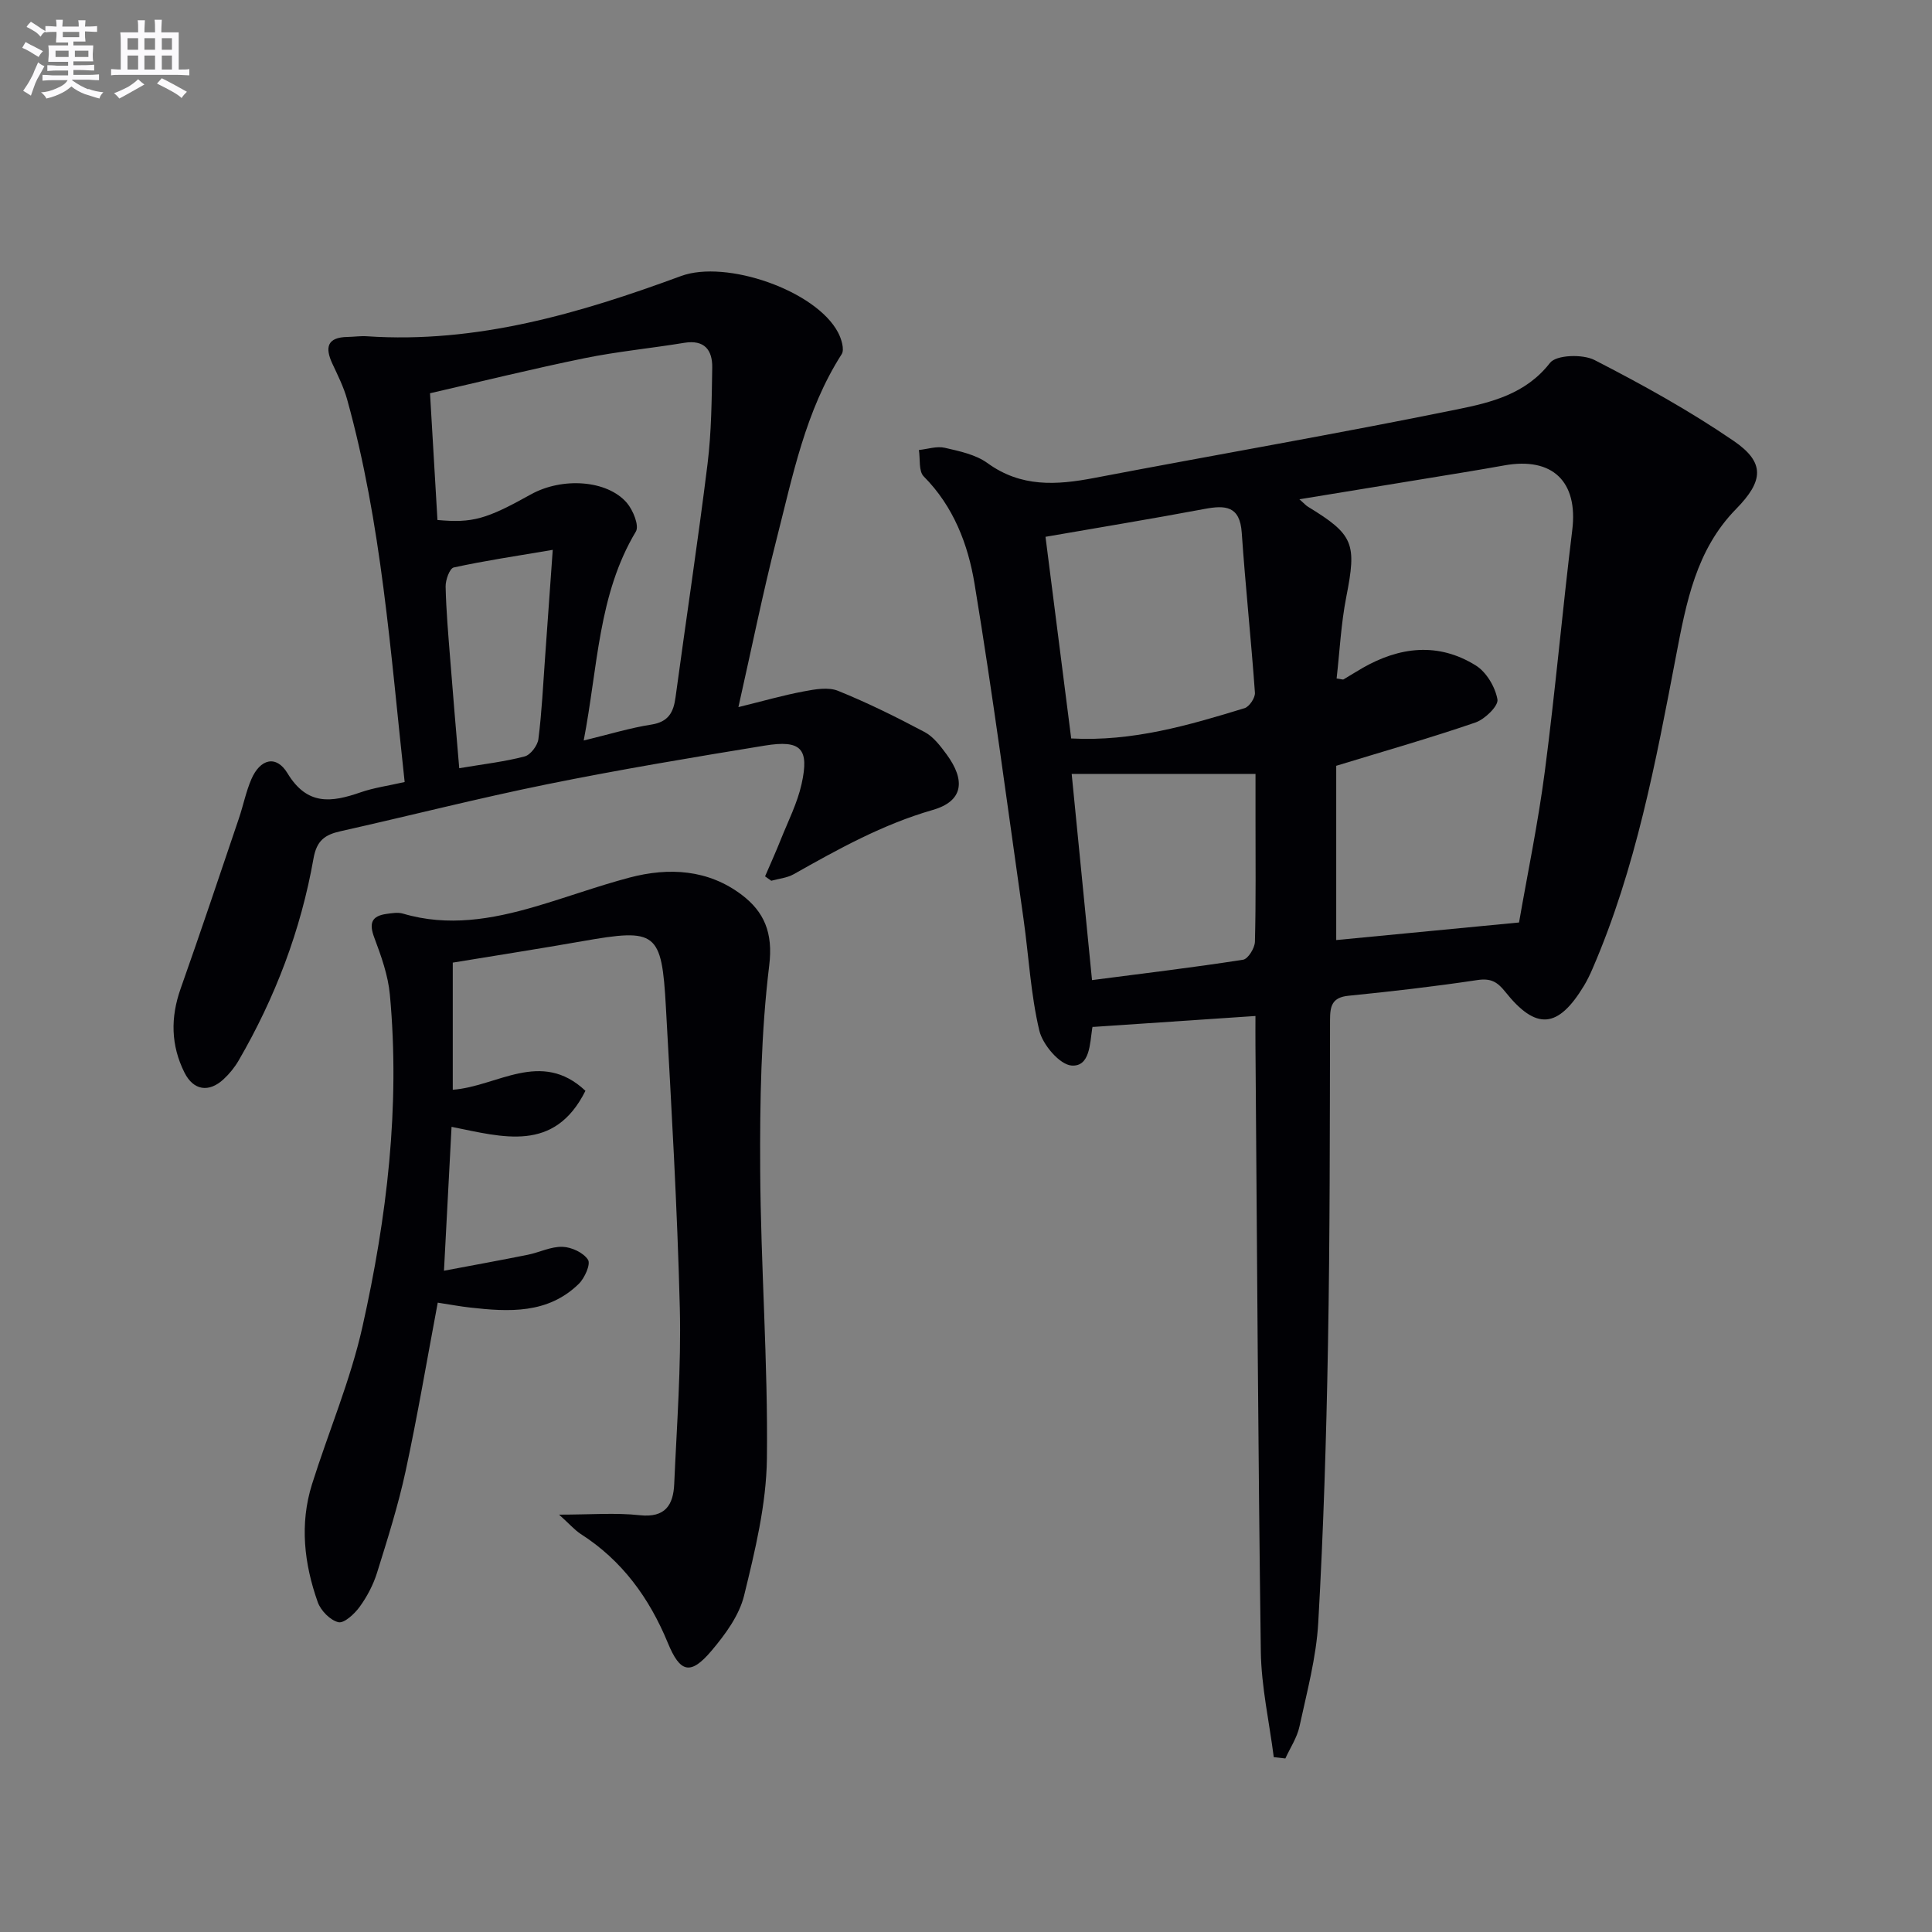
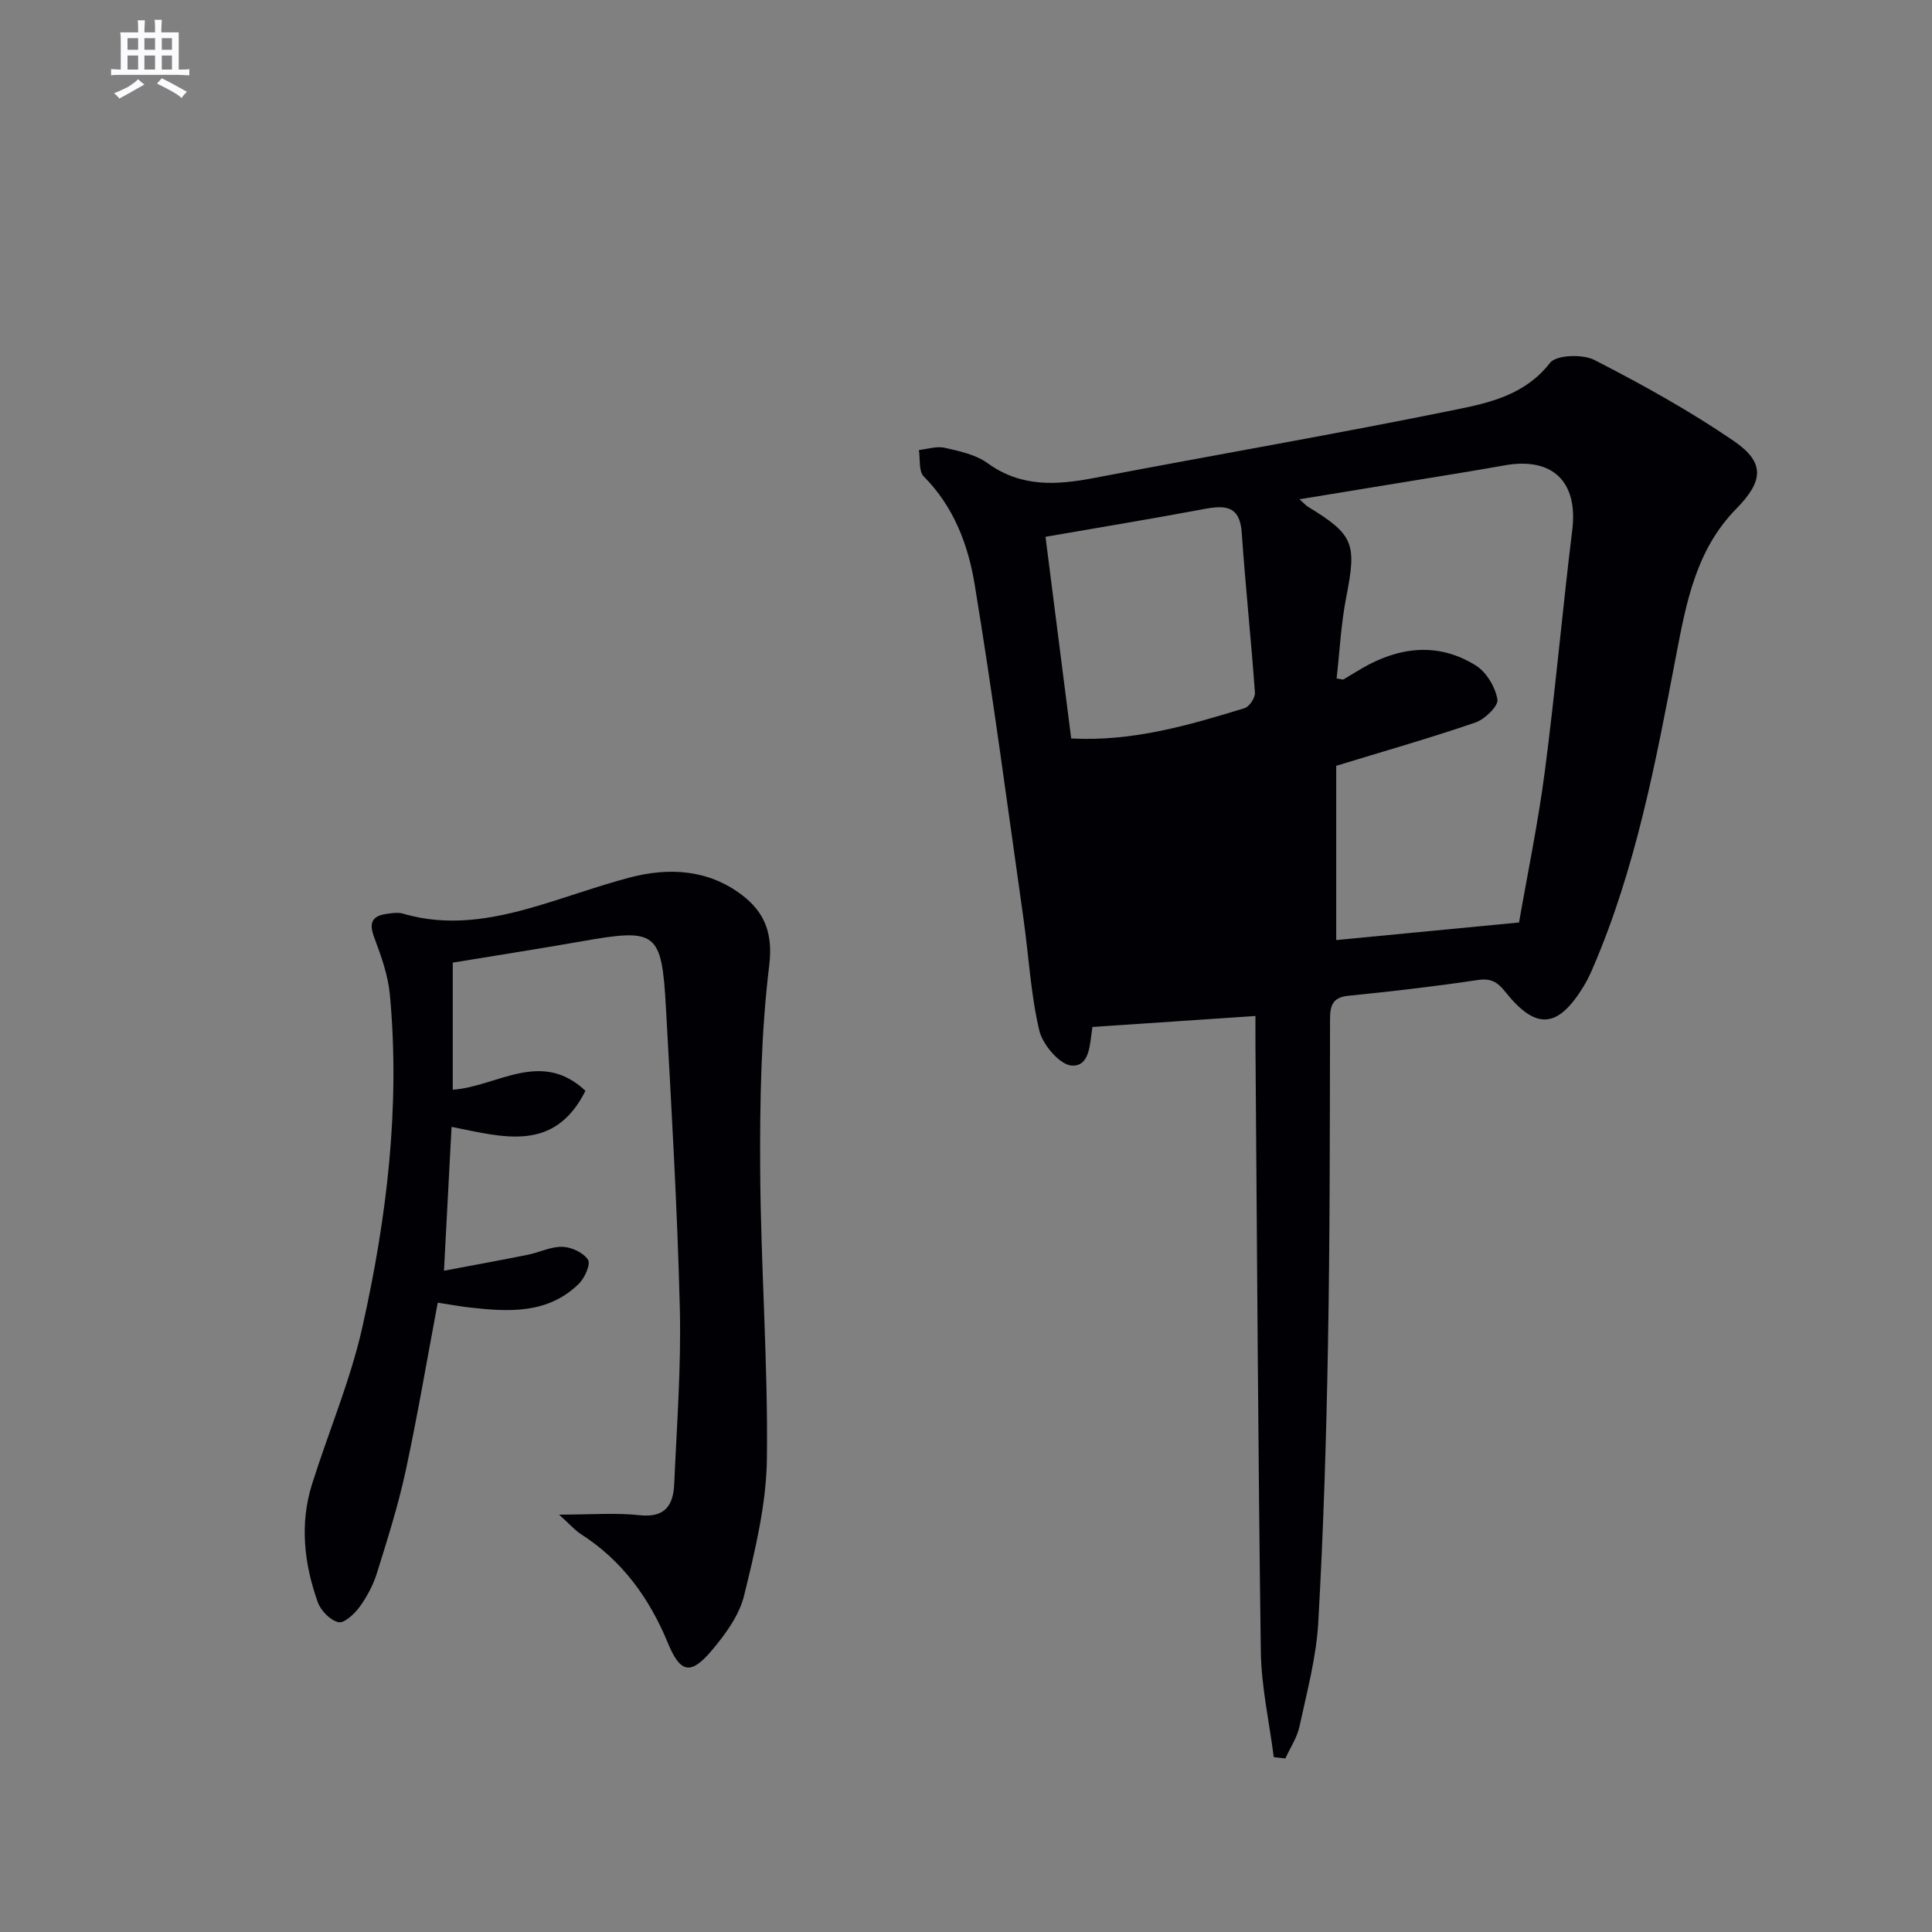
<svg xmlns="http://www.w3.org/2000/svg" enable-background="new 0 0 400 400" viewBox="0 0 400 400">
  <rect x="0" y="0" width="400" height="400" fill="#808080" stroke="none" />
  <g fill="#010105">
-     <path d="m263.72 363.8c-.93-7.3-2.58-14.59-2.68-21.9-.57-41.79-.78-83.58-1.11-125.36-.02-1.97 0-3.95 0-6.19-11.37.77-22.34 1.51-33.69 2.27.16-.34-.06-.06-.1.23-.5 3.23-.47 8.02-4.27 7.76-2.47-.17-6-4.32-6.69-7.24-1.79-7.54-2.18-15.39-3.27-23.1-3.29-23.15-6.33-46.33-10.14-69.4-1.34-8.13-4.34-16.02-10.52-22.23-1.08-1.08-.71-3.61-1-5.47 1.79-.19 3.69-.84 5.36-.46 3.05.7 6.4 1.4 8.84 3.17 6.94 5.04 14.29 4.57 22.07 3.08 25.08-4.79 50.24-9.12 75.25-14.22 6.93-1.41 14.12-3.14 19.14-9.61 1.3-1.67 6.76-1.85 9.22-.59 9.87 5.07 19.65 10.48 28.8 16.74 6.57 4.49 6.19 8.31.5 14.11-8.28 8.44-10.31 19.35-12.42 30.38-4.2 21.99-8.32 44.03-17.28 64.76-.52 1.21-1.1 2.42-1.78 3.55-5.37 8.88-9.9 9.3-16.31 1.25-1.66-2.08-3.01-2.83-5.76-2.42-8.86 1.33-17.77 2.36-26.69 3.25-3.42.34-3.82 2.15-3.82 5.02-.05 22.48-.02 44.97-.43 67.45-.34 19.11-.93 38.23-2.01 57.32-.41 7.22-2.35 14.38-3.89 21.51-.5 2.31-1.92 4.41-2.92 6.61-.79-.1-1.59-.18-2.4-.27zm50.78-172.81c1.69-9.77 3.93-20.48 5.34-31.29 2.17-16.62 3.64-33.33 5.68-49.97 1.23-9.99-4.06-15.19-14.09-13.37-5.55 1-11.12 1.88-16.68 2.8-8.36 1.38-16.73 2.74-25.72 4.21 1.04.91 1.35 1.29 1.75 1.53 9.53 5.81 10.13 7.62 7.95 18.7-1.09 5.56-1.36 11.28-2 16.87 1.11.17 1.31.26 1.42.2 1.29-.76 2.54-1.56 3.84-2.31 7.75-4.47 15.77-5.43 23.56-.58 2.2 1.37 4.02 4.45 4.48 7.03.24 1.33-2.6 4.1-4.54 4.77-9.18 3.16-18.53 5.82-28.84 8.97v36.08c11.83-1.14 24.17-2.33 37.85-3.64zm-92.72-38.1c12.71.68 24.33-2.73 35.89-6.27.99-.3 2.23-2.16 2.15-3.2-.79-11.05-1.97-22.08-2.73-33.13-.38-5.58-3.4-5.73-7.75-4.91-10.92 2.05-21.88 3.85-32.88 5.76 1.65 13.01 3.45 27.11 5.32 41.75zm4.31 50.03c10.95-1.42 21.14-2.64 31.28-4.22 1.02-.16 2.42-2.41 2.45-3.72.22-8.48.11-16.96.12-25.44 0-3.05 0-6.11 0-9.31-13.11 0-25.29 0-38.06 0 1.32 13.44 2.73 27.73 4.21 42.69z" />
-     <path d="m83.78 161.91c-2.95-27.01-4.77-53.53-11.92-79.25-.71-2.54-1.92-4.95-3.04-7.35-1.59-3.4-1.08-5.48 3.14-5.55 1.33-.02 2.67-.23 3.99-.14 22.78 1.54 44.07-4.74 65.05-12.47 9.34-3.44 27.96 2.99 32.52 11.7.69 1.31 1.36 3.52.74 4.48-7.52 11.74-10.13 25.19-13.49 38.34-2.83 11.08-5.09 22.3-7.89 34.73 5.09-1.25 9.28-2.46 13.56-3.26 2.31-.44 5.05-.93 7.07-.11 6.13 2.48 12.08 5.43 17.92 8.53 1.81.96 3.25 2.86 4.52 4.58 4.04 5.48 3.46 9.74-2.83 11.55-10.38 2.99-19.56 8.1-28.8 13.31-1.37.77-3.08.92-4.64 1.35-.43-.3-.86-.61-1.28-.91 1.09-2.53 2.23-5.05 3.25-7.61 1.52-3.81 3.43-7.55 4.31-11.51 1.63-7.35-.11-9.18-7.64-7.95-15.06 2.46-30.13 4.98-45.08 8.01-14.3 2.9-28.46 6.52-42.71 9.71-3.22.72-4.96 1.88-5.62 5.64-2.62 14.85-7.93 28.8-15.51 41.85-.82 1.41-1.9 2.74-3.1 3.85-3.05 2.84-6.25 2.34-8.1-1.35-2.83-5.64-2.92-11.41-.8-17.4 4.15-11.73 8.09-23.52 12.08-35.3.9-2.67 1.45-5.48 2.56-8.05 1.82-4.22 5.15-5.09 7.48-1.24 4.09 6.76 9.12 6.04 15.12 3.96 2.79-.97 5.77-1.37 9.14-2.14zm37.07-8.6c5.35-1.29 9.62-2.61 13.99-3.29 3.53-.55 4.6-2.5 5.02-5.64 2.18-16.12 4.63-32.2 6.63-48.34.81-6.58.86-13.27.97-19.91.06-3.64-1.59-5.85-5.81-5.15-6.86 1.13-13.82 1.79-20.63 3.18-10.66 2.18-21.24 4.79-31.99 7.26.54 9.23 1.05 17.78 1.54 26.24 7.26.66 10.1-.15 19.31-5.28 6.5-3.63 15.84-3.02 19.91 1.74 1.28 1.5 2.59 4.71 1.86 5.93-7.81 13.04-7.84 27.88-10.8 43.26zm-25.77 5.74c5.11-.86 9.41-1.35 13.55-2.44 1.21-.32 2.67-2.25 2.84-3.59.71-5.59.97-11.24 1.38-16.87.5-6.89.98-13.79 1.59-22.31-7.68 1.3-14.14 2.26-20.5 3.65-.84.18-1.71 2.59-1.68 3.95.11 4.97.55 9.94.94 14.91.57 7.41 1.22 14.81 1.88 22.7z" />
+     <path d="m263.72 363.8c-.93-7.3-2.58-14.59-2.68-21.9-.57-41.79-.78-83.58-1.11-125.36-.02-1.97 0-3.95 0-6.19-11.37.77-22.34 1.51-33.69 2.27.16-.34-.06-.06-.1.23-.5 3.23-.47 8.02-4.27 7.76-2.47-.17-6-4.32-6.69-7.24-1.79-7.54-2.18-15.39-3.27-23.1-3.29-23.15-6.33-46.33-10.14-69.4-1.34-8.13-4.34-16.02-10.52-22.23-1.08-1.08-.71-3.61-1-5.47 1.79-.19 3.69-.84 5.36-.46 3.05.7 6.4 1.4 8.84 3.17 6.94 5.04 14.29 4.57 22.07 3.08 25.08-4.79 50.24-9.12 75.25-14.22 6.93-1.41 14.12-3.14 19.14-9.61 1.3-1.67 6.76-1.85 9.22-.59 9.87 5.07 19.65 10.48 28.8 16.74 6.57 4.49 6.19 8.31.5 14.11-8.28 8.44-10.31 19.35-12.42 30.38-4.2 21.99-8.32 44.03-17.28 64.76-.52 1.21-1.1 2.42-1.78 3.55-5.37 8.88-9.9 9.3-16.31 1.25-1.66-2.08-3.01-2.83-5.76-2.42-8.86 1.33-17.77 2.36-26.69 3.25-3.42.34-3.82 2.15-3.82 5.02-.05 22.48-.02 44.97-.43 67.45-.34 19.11-.93 38.23-2.01 57.32-.41 7.22-2.35 14.38-3.89 21.51-.5 2.31-1.92 4.41-2.92 6.61-.79-.1-1.59-.18-2.4-.27zm50.78-172.81c1.69-9.77 3.93-20.48 5.34-31.29 2.17-16.62 3.64-33.33 5.68-49.97 1.23-9.99-4.06-15.19-14.09-13.37-5.55 1-11.12 1.88-16.68 2.8-8.36 1.38-16.73 2.74-25.72 4.21 1.04.91 1.35 1.29 1.75 1.53 9.53 5.81 10.13 7.62 7.95 18.7-1.09 5.56-1.36 11.28-2 16.87 1.11.17 1.31.26 1.42.2 1.29-.76 2.54-1.56 3.84-2.31 7.75-4.47 15.77-5.43 23.56-.58 2.2 1.37 4.02 4.45 4.48 7.03.24 1.33-2.6 4.1-4.54 4.77-9.18 3.16-18.53 5.82-28.84 8.97v36.08c11.83-1.14 24.17-2.33 37.85-3.64zm-92.72-38.1c12.71.68 24.33-2.73 35.89-6.27.99-.3 2.23-2.16 2.15-3.2-.79-11.05-1.97-22.08-2.73-33.13-.38-5.58-3.4-5.73-7.75-4.91-10.92 2.05-21.88 3.85-32.88 5.76 1.65 13.01 3.45 27.11 5.32 41.75zm4.31 50.03z" />
    <path d="m115.75 313.59c6.58 0 11.7-.43 16.72.12 5.3.57 6.93-2.16 7.12-6.47.53-12.13 1.46-24.28 1.16-36.39-.52-20.77-1.73-41.53-2.88-62.28-.87-15.74-1.94-16.41-17.38-13.69-8.81 1.55-17.65 2.92-26.75 4.42v26.32c9.15-.65 18.26-8.46 27.47.22-6.44 12.87-17.06 9.59-27.72 7.46-.51 9.7-1.01 19.08-1.57 29.79 6.2-1.17 11.78-2.18 17.34-3.3 2.43-.49 4.82-1.73 7.2-1.65 1.87.06 4.34 1.21 5.28 2.68.59.92-.69 3.81-1.93 5.01-6.41 6.24-14.46 5.79-22.51 4.88-2.13-.24-4.23-.64-6.67-1.01-2.23 11.84-4.18 23.41-6.65 34.87-1.54 7.12-3.75 14.1-5.92 21.06-.78 2.49-2.06 4.93-3.6 7.05-1.06 1.46-3.22 3.46-4.4 3.18-1.7-.4-3.66-2.41-4.28-4.17-2.81-7.94-3.76-16.15-1.19-24.37 3.43-10.91 7.98-21.55 10.46-32.67 5.05-22.57 7.82-45.5 5.67-68.71-.37-4.01-1.8-8.01-3.23-11.82-1.11-2.95-.59-4.46 2.5-4.9 1.14-.16 2.4-.38 3.46-.06 9.31 2.75 18.38 1.17 27.37-1.46 6.53-1.91 12.93-4.26 19.49-6 8.2-2.17 16.34-1.69 23.29 3.59 4.59 3.49 6.49 7.81 5.66 14.58-1.7 13.96-1.95 28.17-1.87 42.27.11 19.96 1.63 39.91 1.39 59.86-.12 9.48-2.45 19.04-4.72 28.33-1.01 4.14-3.91 8.08-6.75 11.44-4.35 5.14-6.5 4.56-9.04-1.62-3.83-9.3-9.49-17.11-18.09-22.59-1.28-.86-2.34-2.1-4.43-3.97z" />
  </g>
-   <path d="m6.8 9.5c.6.3 1.3.7 2.1 1.1-.4.4-.7.8-.9 1.2-.7-.4-1.3-.8-1.8-1.1s-1.1-.6-1.6-.8c.2-.4.5-.8.7-1.2.4.2.8.5 1.5.8zm.9 6.9c-.3.6-.5 1.1-.7 1.7s-.4 1.1-.6 1.7c-.6-.4-1.1-.7-1.6-1 .7-1 1.2-1.8 1.5-2.4.3-.5.6-1.1.8-1.7.3-.6.5-1.2.8-1.8.3.3.8.6 1.3.8-.7 1.3-1.2 2.2-1.5 2.7zm.1-11c.4.3 1 .7 1.7 1.1-.5.2-.8.6-1.1 1.1-.5-.6-1-1-1.4-1.2s-.9-.6-1.5-.8c.2-.4.5-.7.9-1.1.5.3.9.6 1.4.9zm10.5 13c1 .4 2 .6 3.1.7-.4.4-.7.8-.8 1.3-.9-.2-1.9-.6-3-.9-1-.4-2-.9-2.8-1.6-.5.4-1.1.9-1.9 1.3s-1.9.9-3.3 1.2c-.1-.3-.5-.8-1.1-1.3 1 0 2.1-.3 3.2-.8 1.2-.5 1.9-1 2.3-1.7h-3.2c-.4 0-1 0-2 .1v-1.2c1 0 1.7.1 2 .1h3.3v-1h-2.3c-.2 0-.9 0-2 .1v-1.2c1.2 0 1.9.1 2 .1h2.3v-.8h-4.1c0-.7.1-1.2.1-1.6 0-.5 0-1.1-.1-1.8h4.1v-.6h-2.5c0-.6.1-1.1.1-1.6v-.6h-.5c-.4 0-1 0-1.8.1v-1.3c1.2 0 1.9.1 2.1.1h.2c0-.3 0-.8-.1-1.4h1.4c0 .6-.1 1-.1 1.4h3.4c0-.4 0-.8-.1-1.3h1.5c0 .4-.1.9-.1 1.3.7 0 1.5 0 2.5-.1v1.2c-1 0-1.8-.1-2.5-.1v.6c0 .3 0 .8.1 1.5h-2.5v.8h4.1c0 .7-.1 1.3-.1 1.8s0 1 .1 1.5h-4.1v.8h1.4c.8 0 1.8 0 2.9-.1v1.2c-1 0-1.9-.1-2.8-.1h-1.5v1h3.2c.3 0 1 0 2.1-.1v1.2c-1.1 0-1.8-.1-2.1-.1h-3.4l-.1.1c1.4 1 2.4 1.5 3.4 1.9zm-4.1-6.6v-1.3h-2.7v1.3zm2.2-4.1v-1.1h-3.4v1.1zm1.9 4.1v-1.3h-2.8v1.3z" fill="#fbfafc" />
  <path d="m37 6.7v2.3 5.4c1 0 1.8 0 2.2-.1v1.3c-.6 0-1.5-.1-2.5-.1h-11.9c-.7 0-1.3 0-1.8.1v-1.3c.5 0 1.1.1 2 .1v-5.2c0-1 0-1.8-.1-2.5h3.7c0-1.3 0-2.1-.1-2.5h1.5c0 .4-.1 1.3-.1 2.5h2.2c0-1.2 0-2.1-.1-2.6h1.5c0 .4-.1 1.3-.1 2.6zm-12.3 13.7c-.3-.4-.7-.8-1.1-1.1 1.1-.4 2.1-.9 2.9-1.3.8-.5 1.5-1 2.1-1.6.4.4.9.8 1.3 1.1-2.5 1.4-4.2 2.4-5.2 2.9zm3.9-10.1v-2.4h-2.2v2.4zm0 4.1v-2.9h-2.2v2.9zm3.5-4.1v-2.4h-2.2v2.4zm0 4.1v-2.9h-2.2v2.9zm.4 2.9 1-1.1c.6.3 1.4.7 2.5 1.3s2 1.1 2.7 1.5c-.4.4-.8.8-1.1 1.3-.8-.8-2.5-1.7-5.1-3zm3.1-7v-2.4h-2.1v2.4zm0 4.1v-2.9h-2.1v2.9z" fill="#fbfafc" />
</svg>